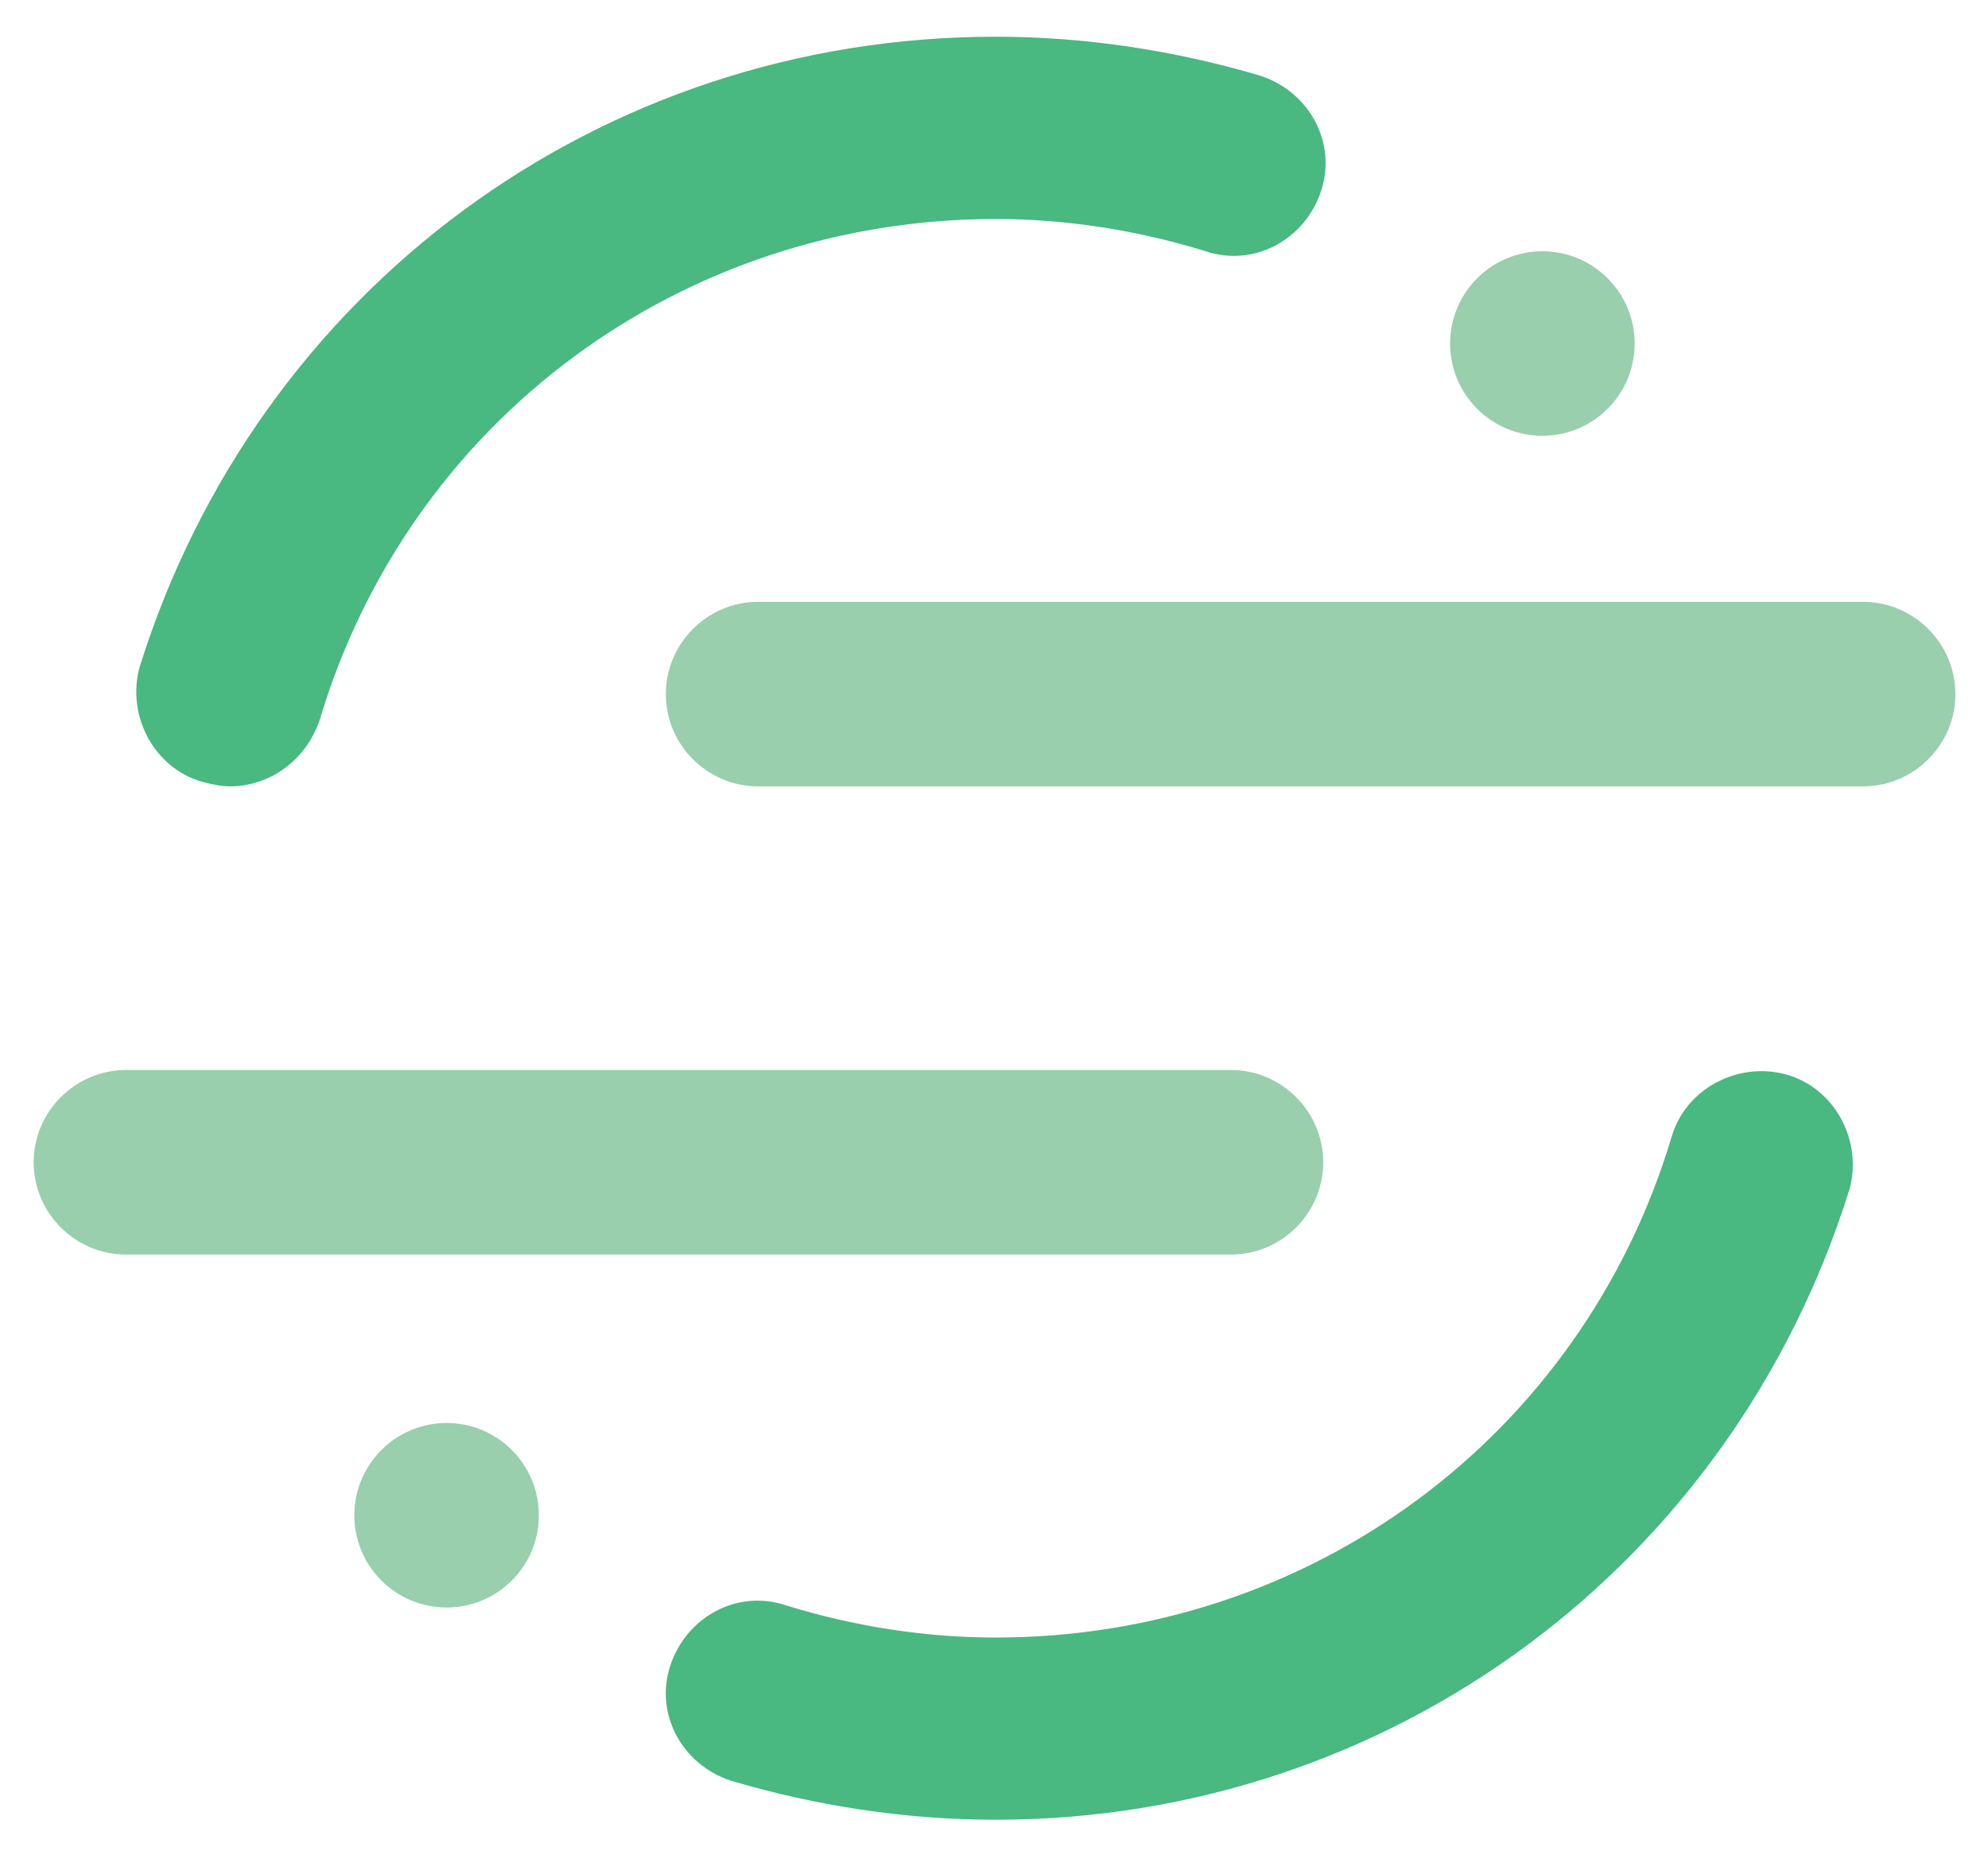
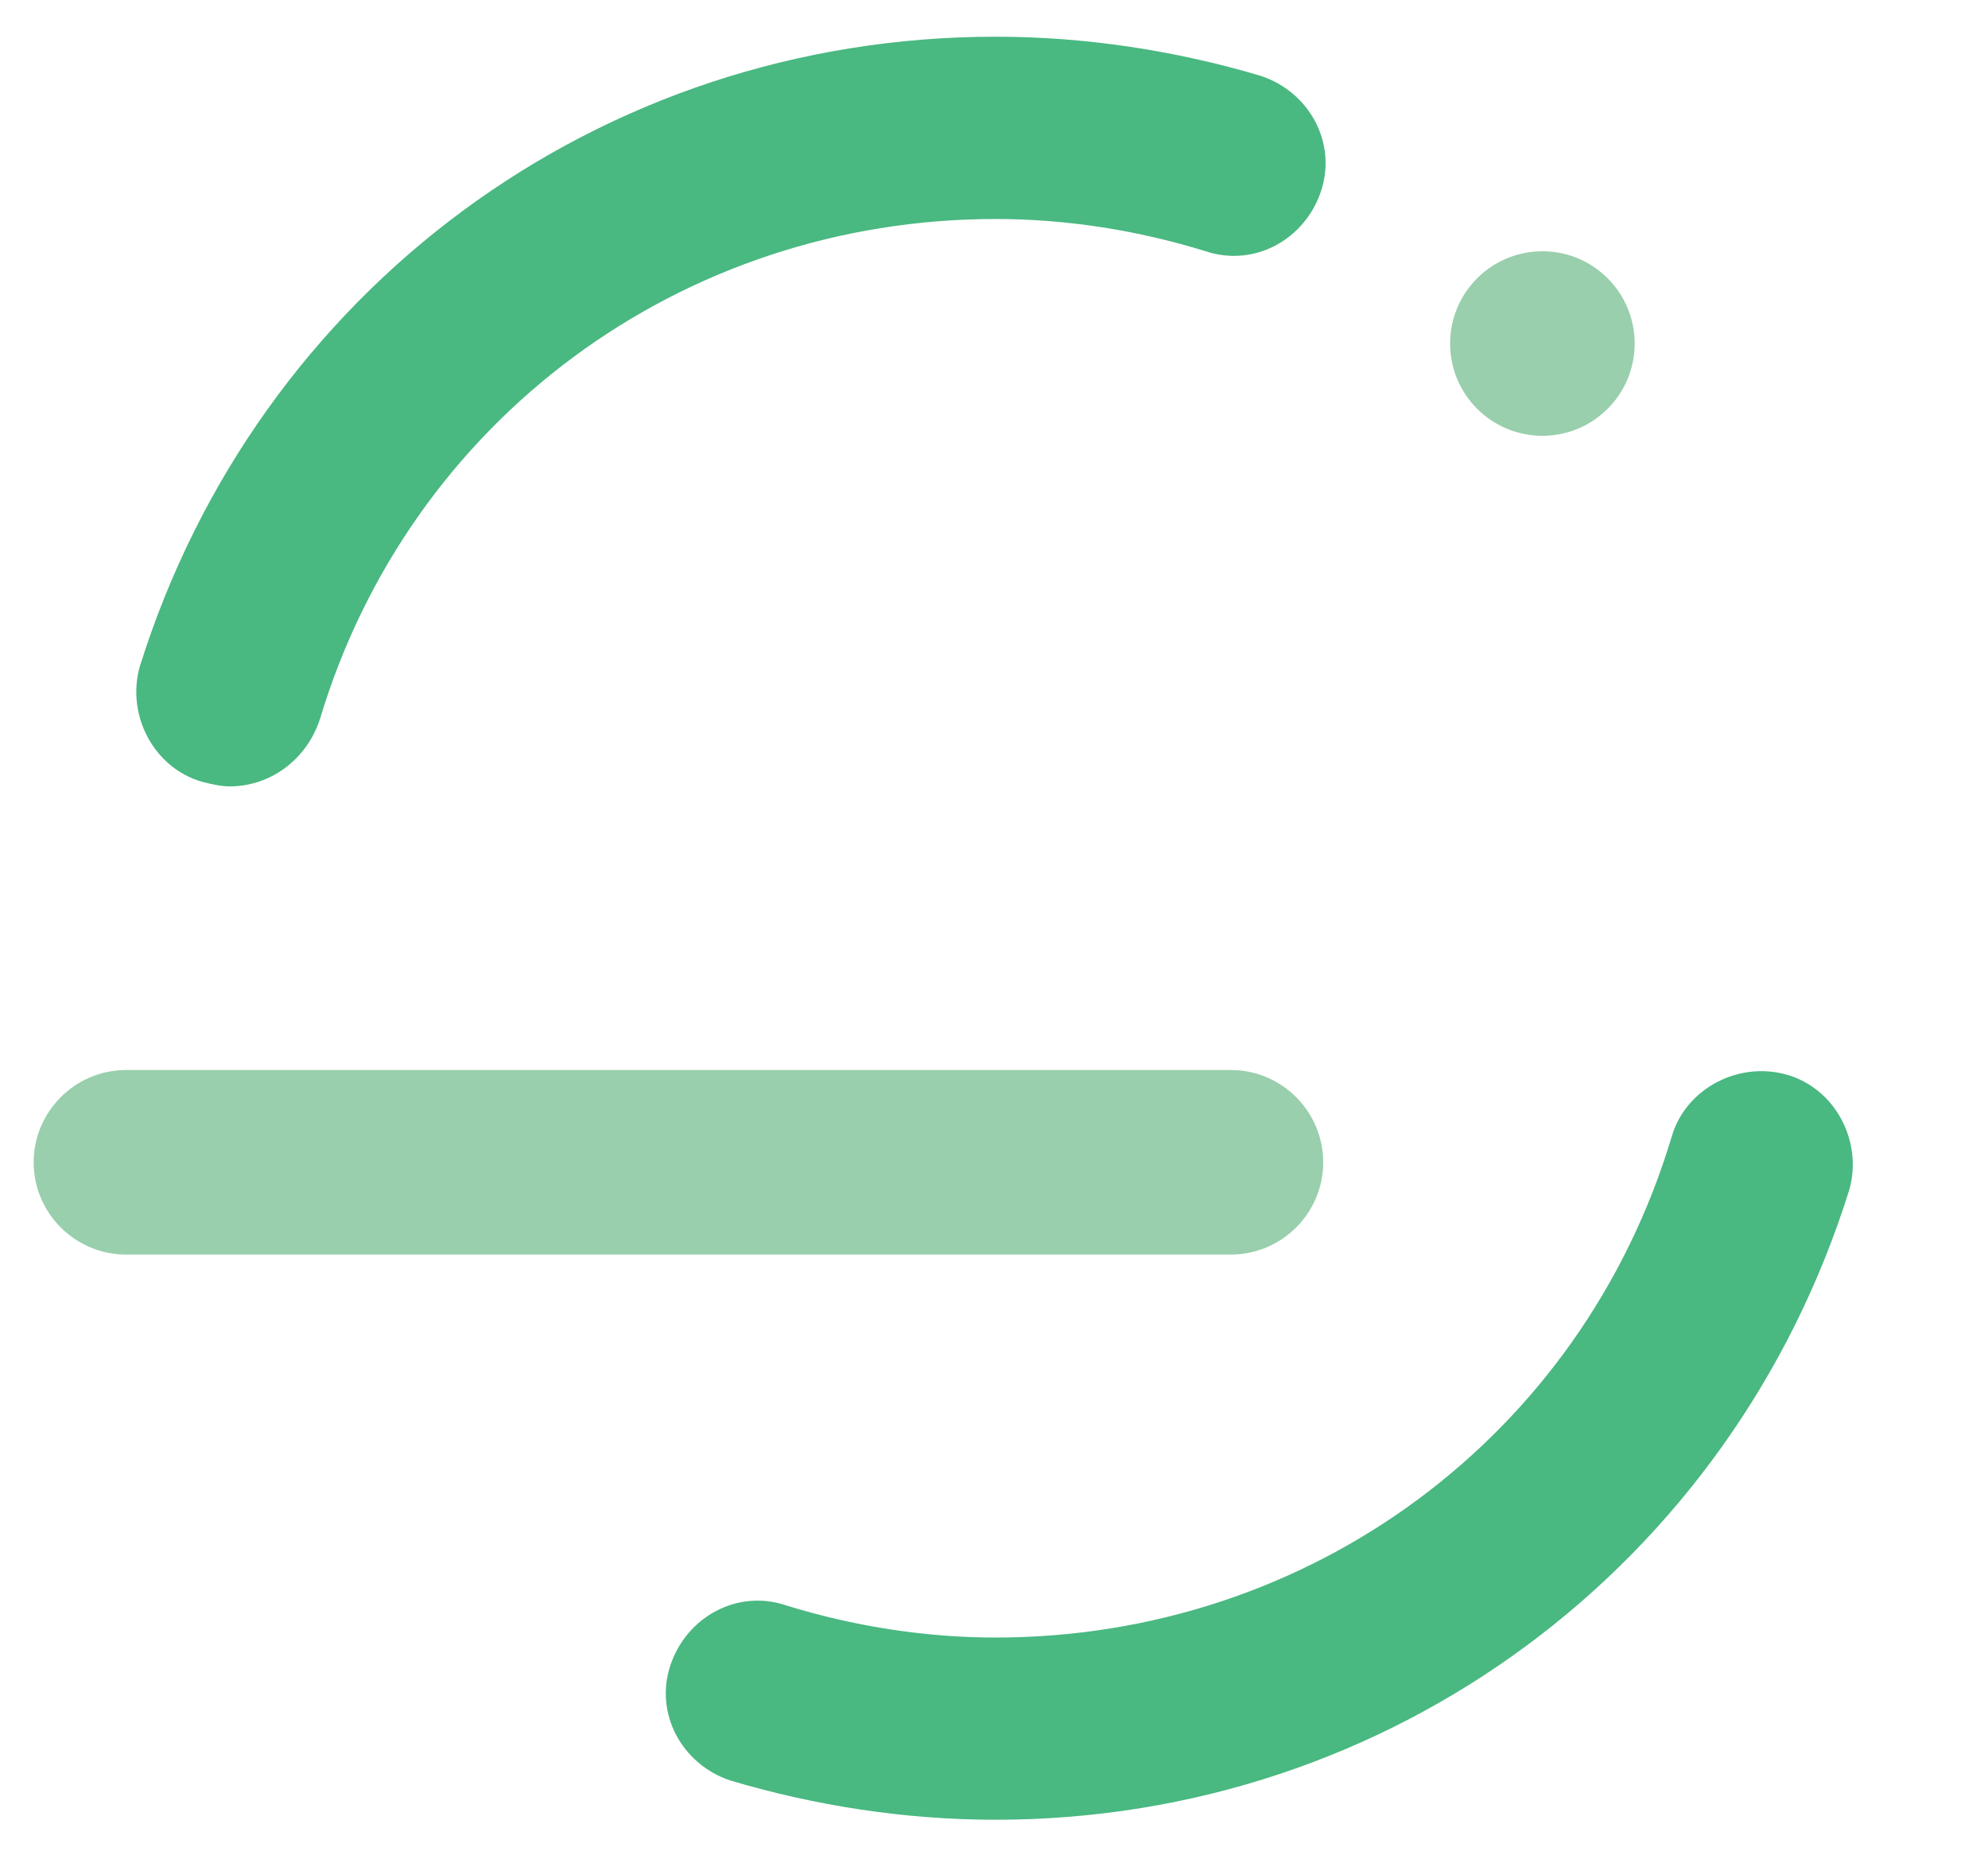
<svg xmlns="http://www.w3.org/2000/svg" width="30" height="28" viewBox="0 0 30 28" fill="none">
  <path d="M18.576 18.934L1.901 18.934C1.135 18.934 0.508 18.308 0.508 17.542C0.508 16.776 1.135 16.149 1.901 16.149L18.576 16.149C19.342 16.149 19.968 16.776 19.968 17.542C19.968 18.308 19.342 18.934 18.576 18.934Z" fill="#99CFAC" />
  <path d="M15.025 27.464C13.668 27.464 12.31 27.255 11.022 26.872C10.291 26.629 9.873 25.863 10.117 25.132C10.361 24.401 11.126 23.983 11.857 24.227C12.867 24.54 13.946 24.714 15.025 24.714C19.76 24.714 23.868 21.685 25.225 17.16C25.434 16.429 26.235 16.011 26.966 16.22C27.697 16.429 28.115 17.23 27.906 17.96C26.13 23.635 20.978 27.464 15.025 27.464Z" fill="#49B881" />
-   <path d="M28.115 11.868L11.44 11.868C10.674 11.868 10.048 11.242 10.048 10.476C10.048 9.71 10.674 9.083 11.44 9.083L28.115 9.083C28.881 9.083 29.508 9.71 29.508 10.476C29.508 11.242 28.881 11.868 28.115 11.868Z" fill="#99CFAC" />
  <path d="M3.468 11.868C3.329 11.868 3.19 11.834 3.05 11.799C2.319 11.59 1.902 10.789 2.11 10.058C3.886 4.384 9.038 0.554 15.026 0.554C16.383 0.554 17.741 0.763 19.029 1.146C19.76 1.39 20.178 2.156 19.934 2.887C19.691 3.618 18.925 4.036 18.194 3.792C17.184 3.479 16.105 3.305 15.026 3.305C10.291 3.305 6.183 6.333 4.826 10.859C4.617 11.486 4.06 11.868 3.468 11.868Z" fill="#49B881" />
  <path d="M23.276 6.577C24.045 6.577 24.668 5.954 24.668 5.185C24.668 4.416 24.045 3.792 23.276 3.792C22.506 3.792 21.883 4.416 21.883 5.185C21.883 5.954 22.506 6.577 23.276 6.577Z" fill="#99CFAC" />
-   <path d="M6.74 24.261C7.509 24.261 8.132 23.638 8.132 22.869C8.132 22.1 7.509 21.476 6.74 21.476C5.971 21.476 5.347 22.1 5.347 22.869C5.347 23.638 5.971 24.261 6.74 24.261Z" fill="#99CFAC" />
</svg>